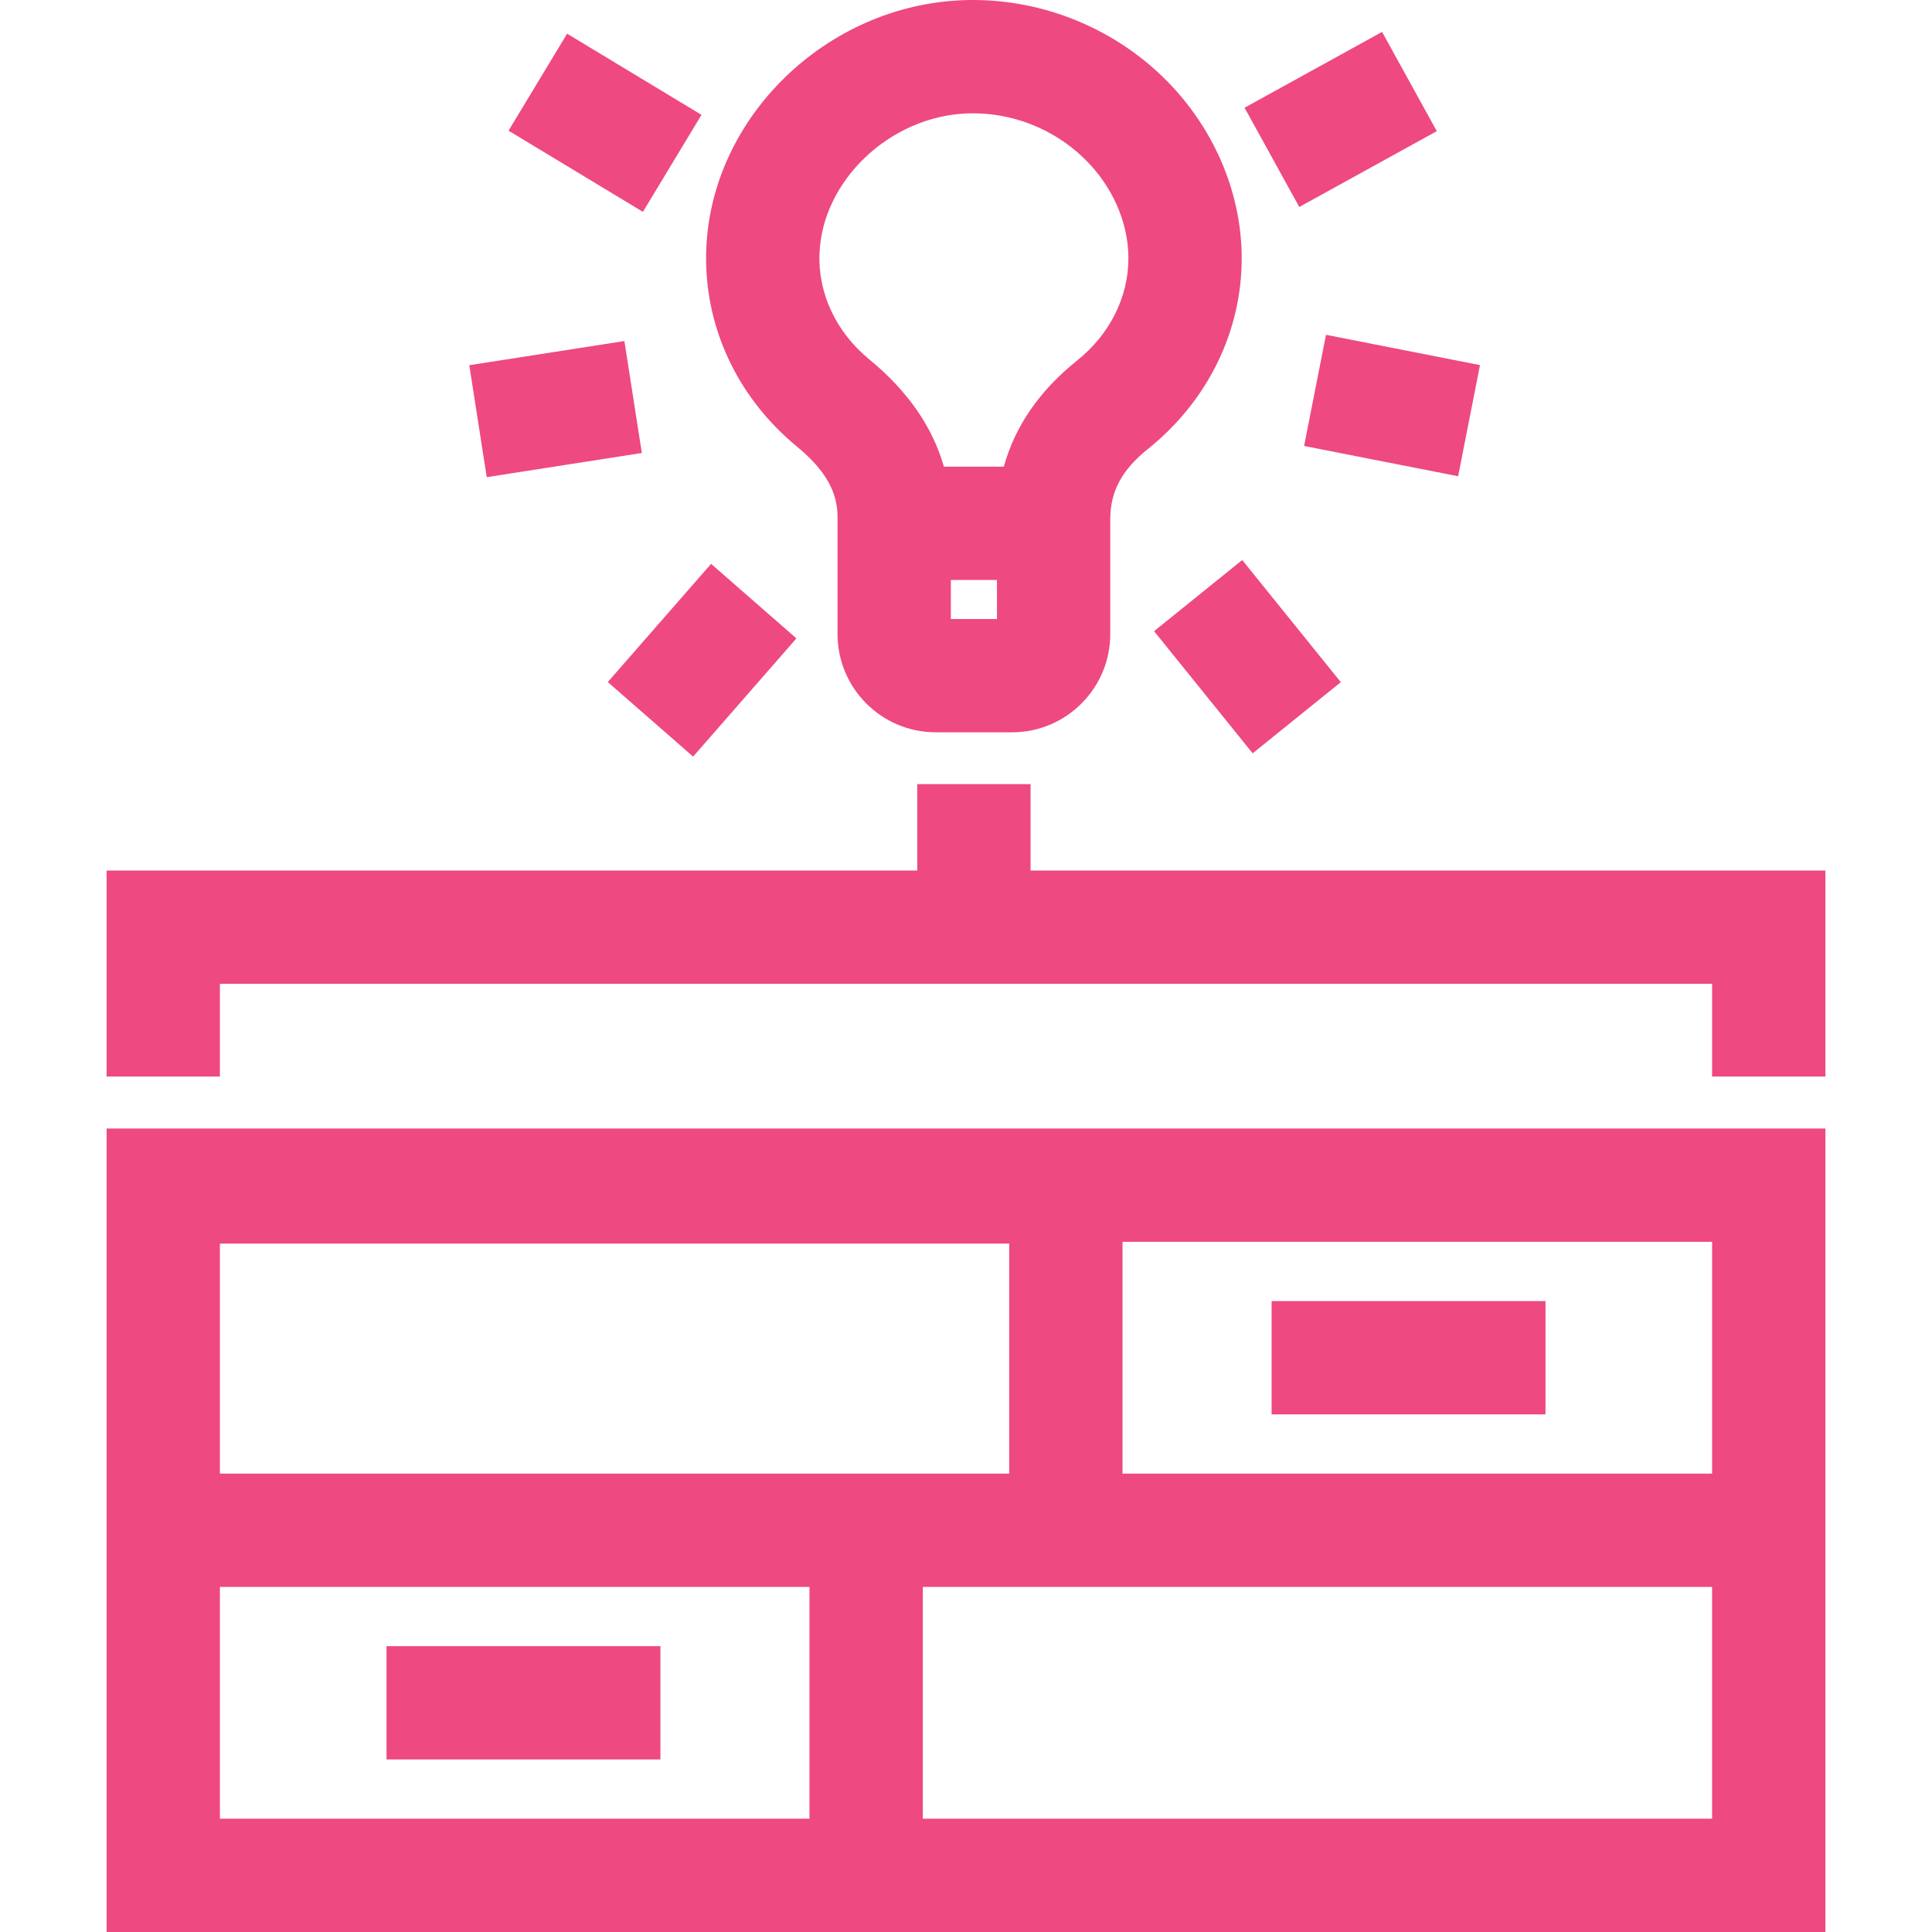
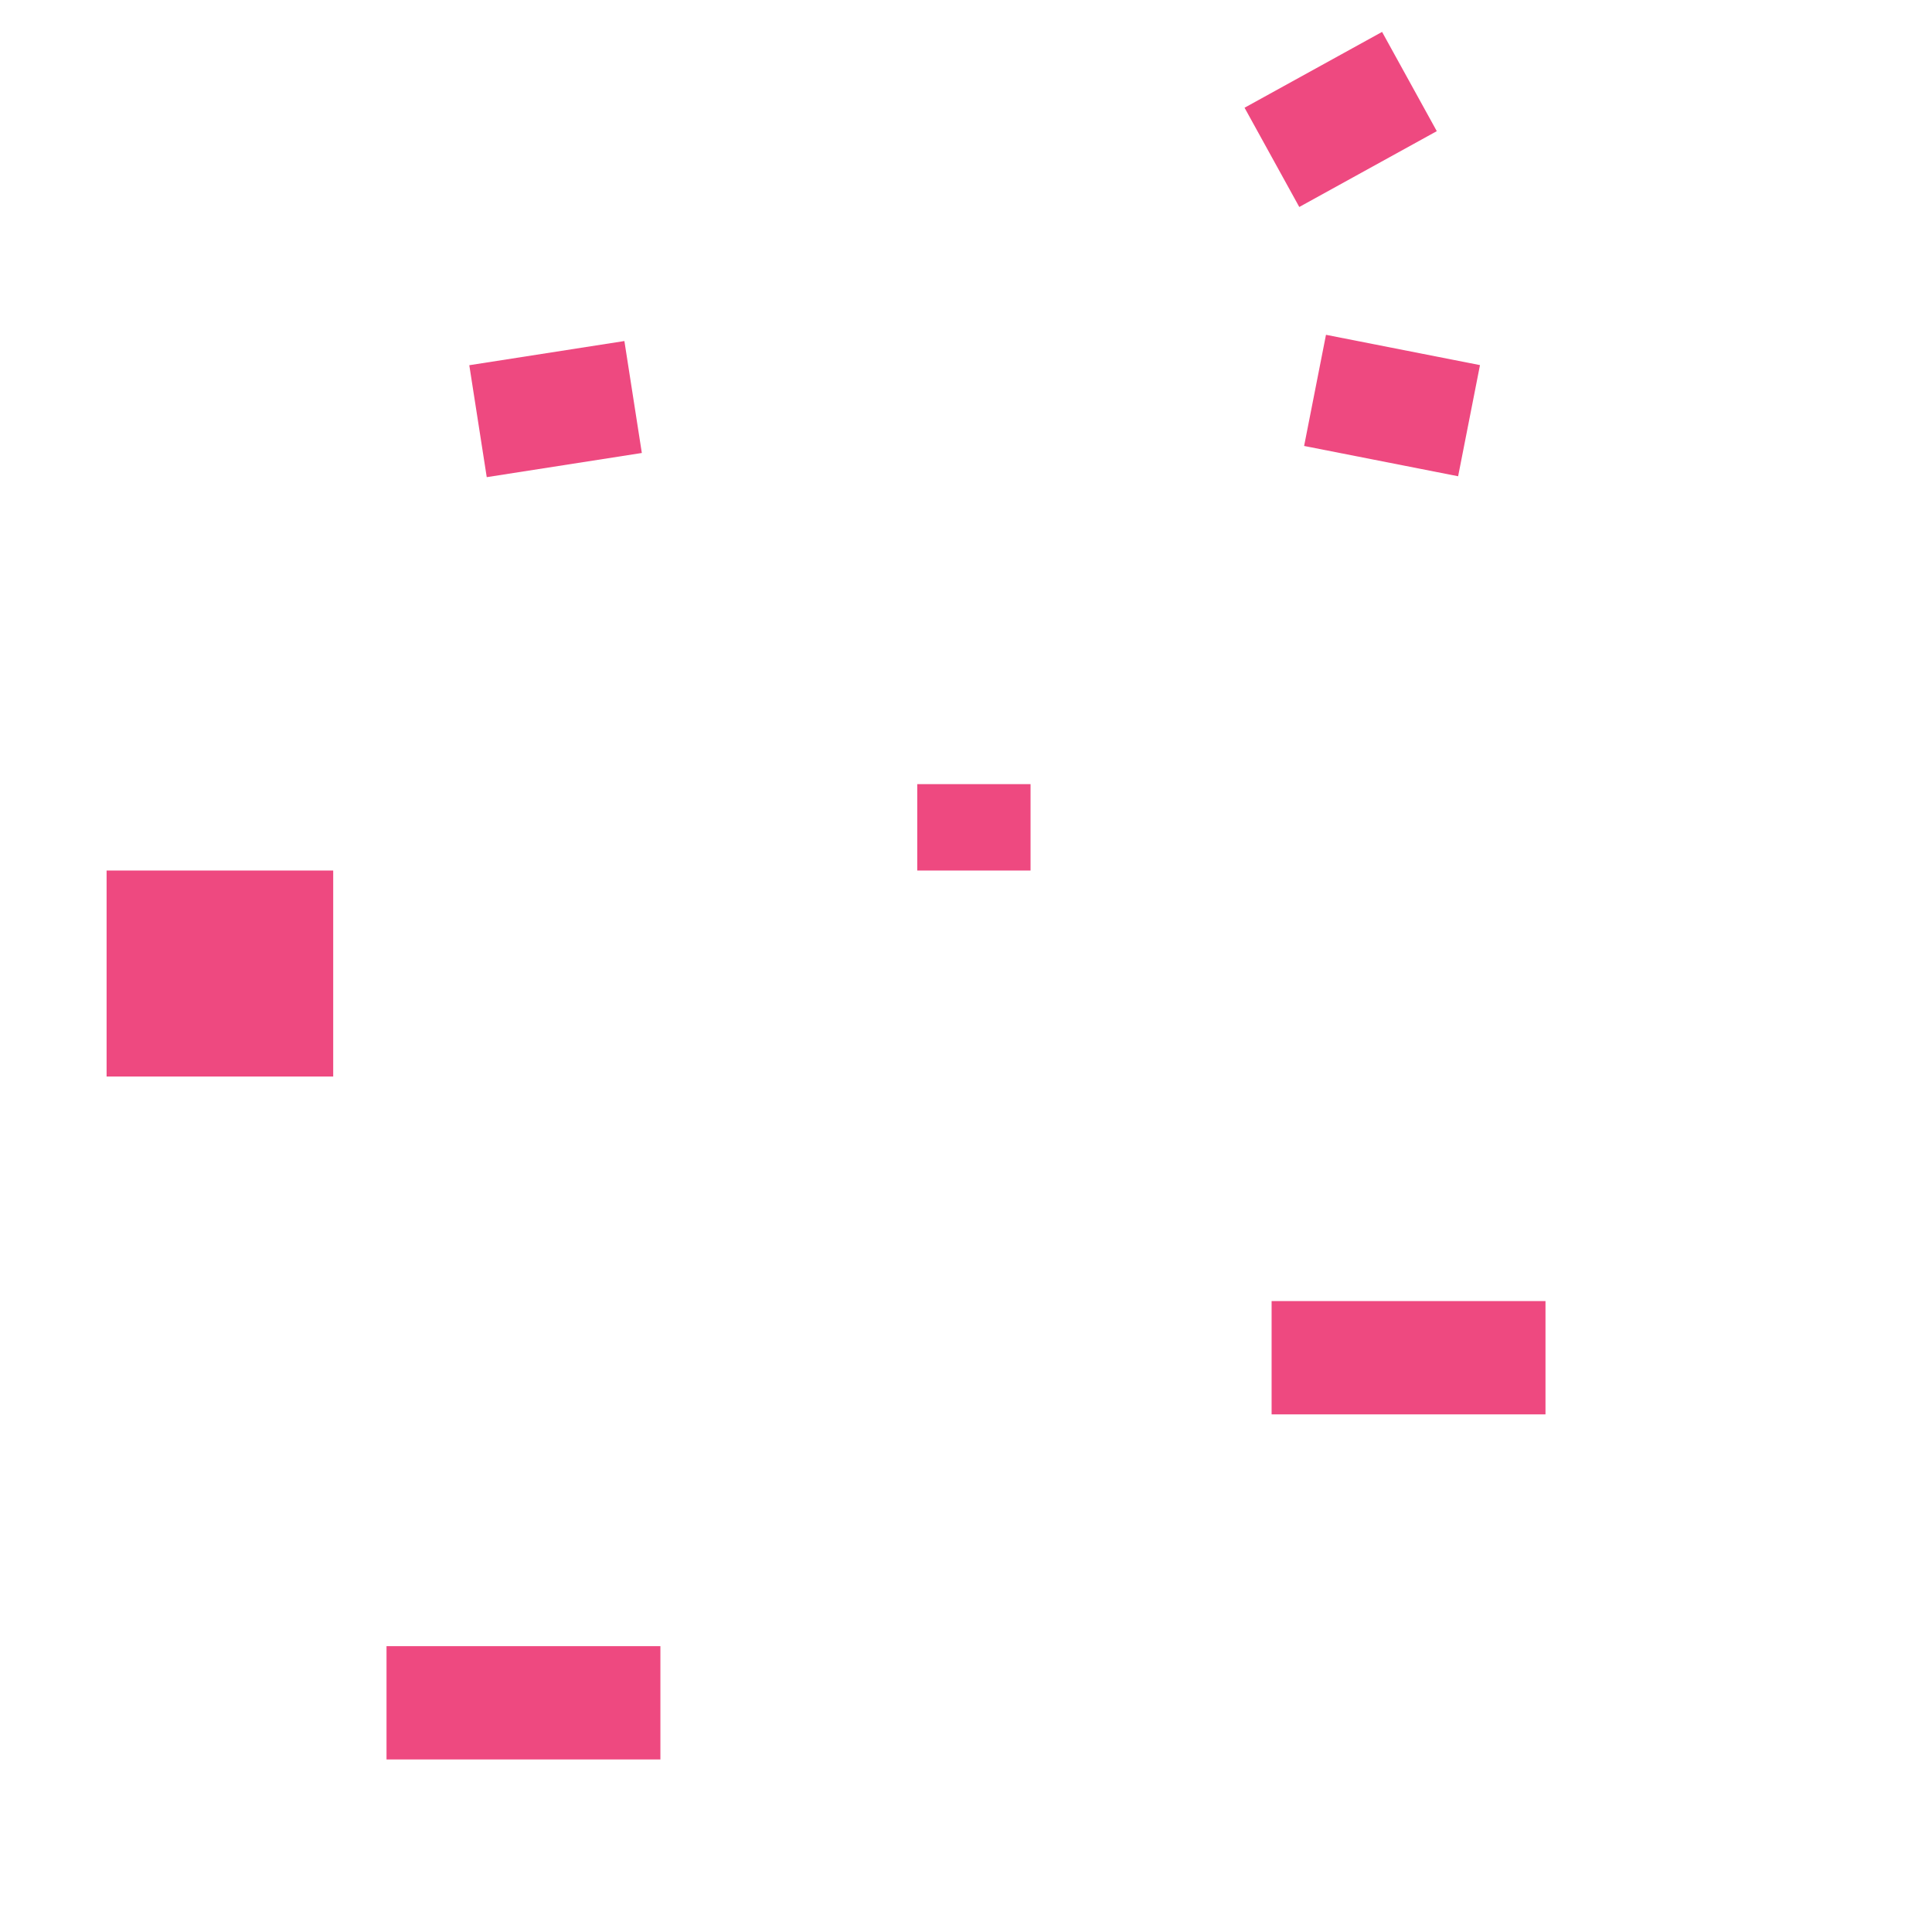
<svg xmlns="http://www.w3.org/2000/svg" id="Capa_1" enable-background="new 0 0 511.545 511.545" height="512" viewBox="0 0 511.545 511.545" width="512">
-   <path style="fill:#ee4980;" id="XMLID_620_" d="m28.224 299.275v212.27h455.098v-212.74h-455.098zm30 30h208.987v60.9h-208.987zm0 152.27v-61.37h156.11v61.37zm395.098 0h-208.988v-61.37h208.987v61.37zm0-91.37h-156.11v-61.37h156.11z" />
  <path style="fill:#ee4980;" id="XMLID_647_" d="m102.34 435.86h72.517v30h-72.517z" />
  <path style="fill:#ee4980;" id="XMLID_648_" d="m336.689 344.491h72.517v30h-72.517z" />
-   <path style="fill:#ee4980;" id="XMLID_650_" d="m272.864 230.495v-22.875h-30v22.875h-214.64v54.537h30v-24.537h395.098v24.537h30v-54.537z" />
-   <path style="fill:#ee4980;" id="XMLID_675_" d="m211.089 118.308c9.458 7.773 10.671 14.117 10.671 18.774v30.816c0 14.336 11.663 26 26 26h20.208c14.337 0 26-11.664 26-26v-30.436c0-7.331 3.08-13.066 9.985-18.598 15.773-12.633 24.819-31.027 24.819-50.465 0-17.721-7.661-35.277-21.02-48.166-14.021-13.527-33.219-20.885-52.66-20.188-36.141 1.294-66.684 30.817-68.087 65.813-.803 20.095 7.976 39.212 24.084 52.45zm52.879 45.59h-12.208v-10.334h12.208zm-46.985-96.839c.774-19.341 18.719-36.3 39.185-37.033 11.337-.41 22.563 3.893 30.755 11.797 7.531 7.266 11.851 16.953 11.851 26.576 0 10.281-4.947 20.141-13.574 27.05-9.974 7.989-16.467 17.407-19.408 28.115h-15.877c-2.991-10.551-9.607-20.076-19.776-28.434-8.787-7.218-13.582-17.451-13.156-28.071z" />
+   <path style="fill:#ee4980;" id="XMLID_650_" d="m272.864 230.495v-22.875h-30v22.875h-214.64v54.537h30v-24.537v24.537h30v-54.537z" />
  <path style="fill:#ee4980;" id="XMLID_677_" d="m126.365 93.255h41.565v30h-41.565z" transform="matrix(.988 -.154 .154 .988 -14.953 24.023)" />
-   <path style="fill:#ee4980;" id="XMLID_695_" d="m165.105 159.667h41.566v30h-41.566z" transform="matrix(.658 -.753 .753 .658 -67.94 199.854)" />
-   <path style="fill:#ee4980;" id="XMLID_705_" d="m315.385 153.237h29.999v41.565h-29.999z" transform="matrix(.778 -.628 .628 .778 -36.032 245.962)" />
  <path style="fill:#ee4980;" id="XMLID_719_" d="m353.529 86.481h30v41.566h-30z" transform="matrix(.193 -.981 .981 .193 192.228 448.199)" />
  <path style="fill:#ee4980;" id="XMLID_741_" d="m334.056 16.607h41.565v29.999h-41.565z" transform="matrix(.876 -.483 .483 .876 28.872 175.326)" />
-   <path style="fill:#ee4980;" id="XMLID_799_" d="m145.159 11.695h30v41.566h-30z" transform="matrix(.517 -.856 .856 .517 49.589 152.811)" />
</svg>